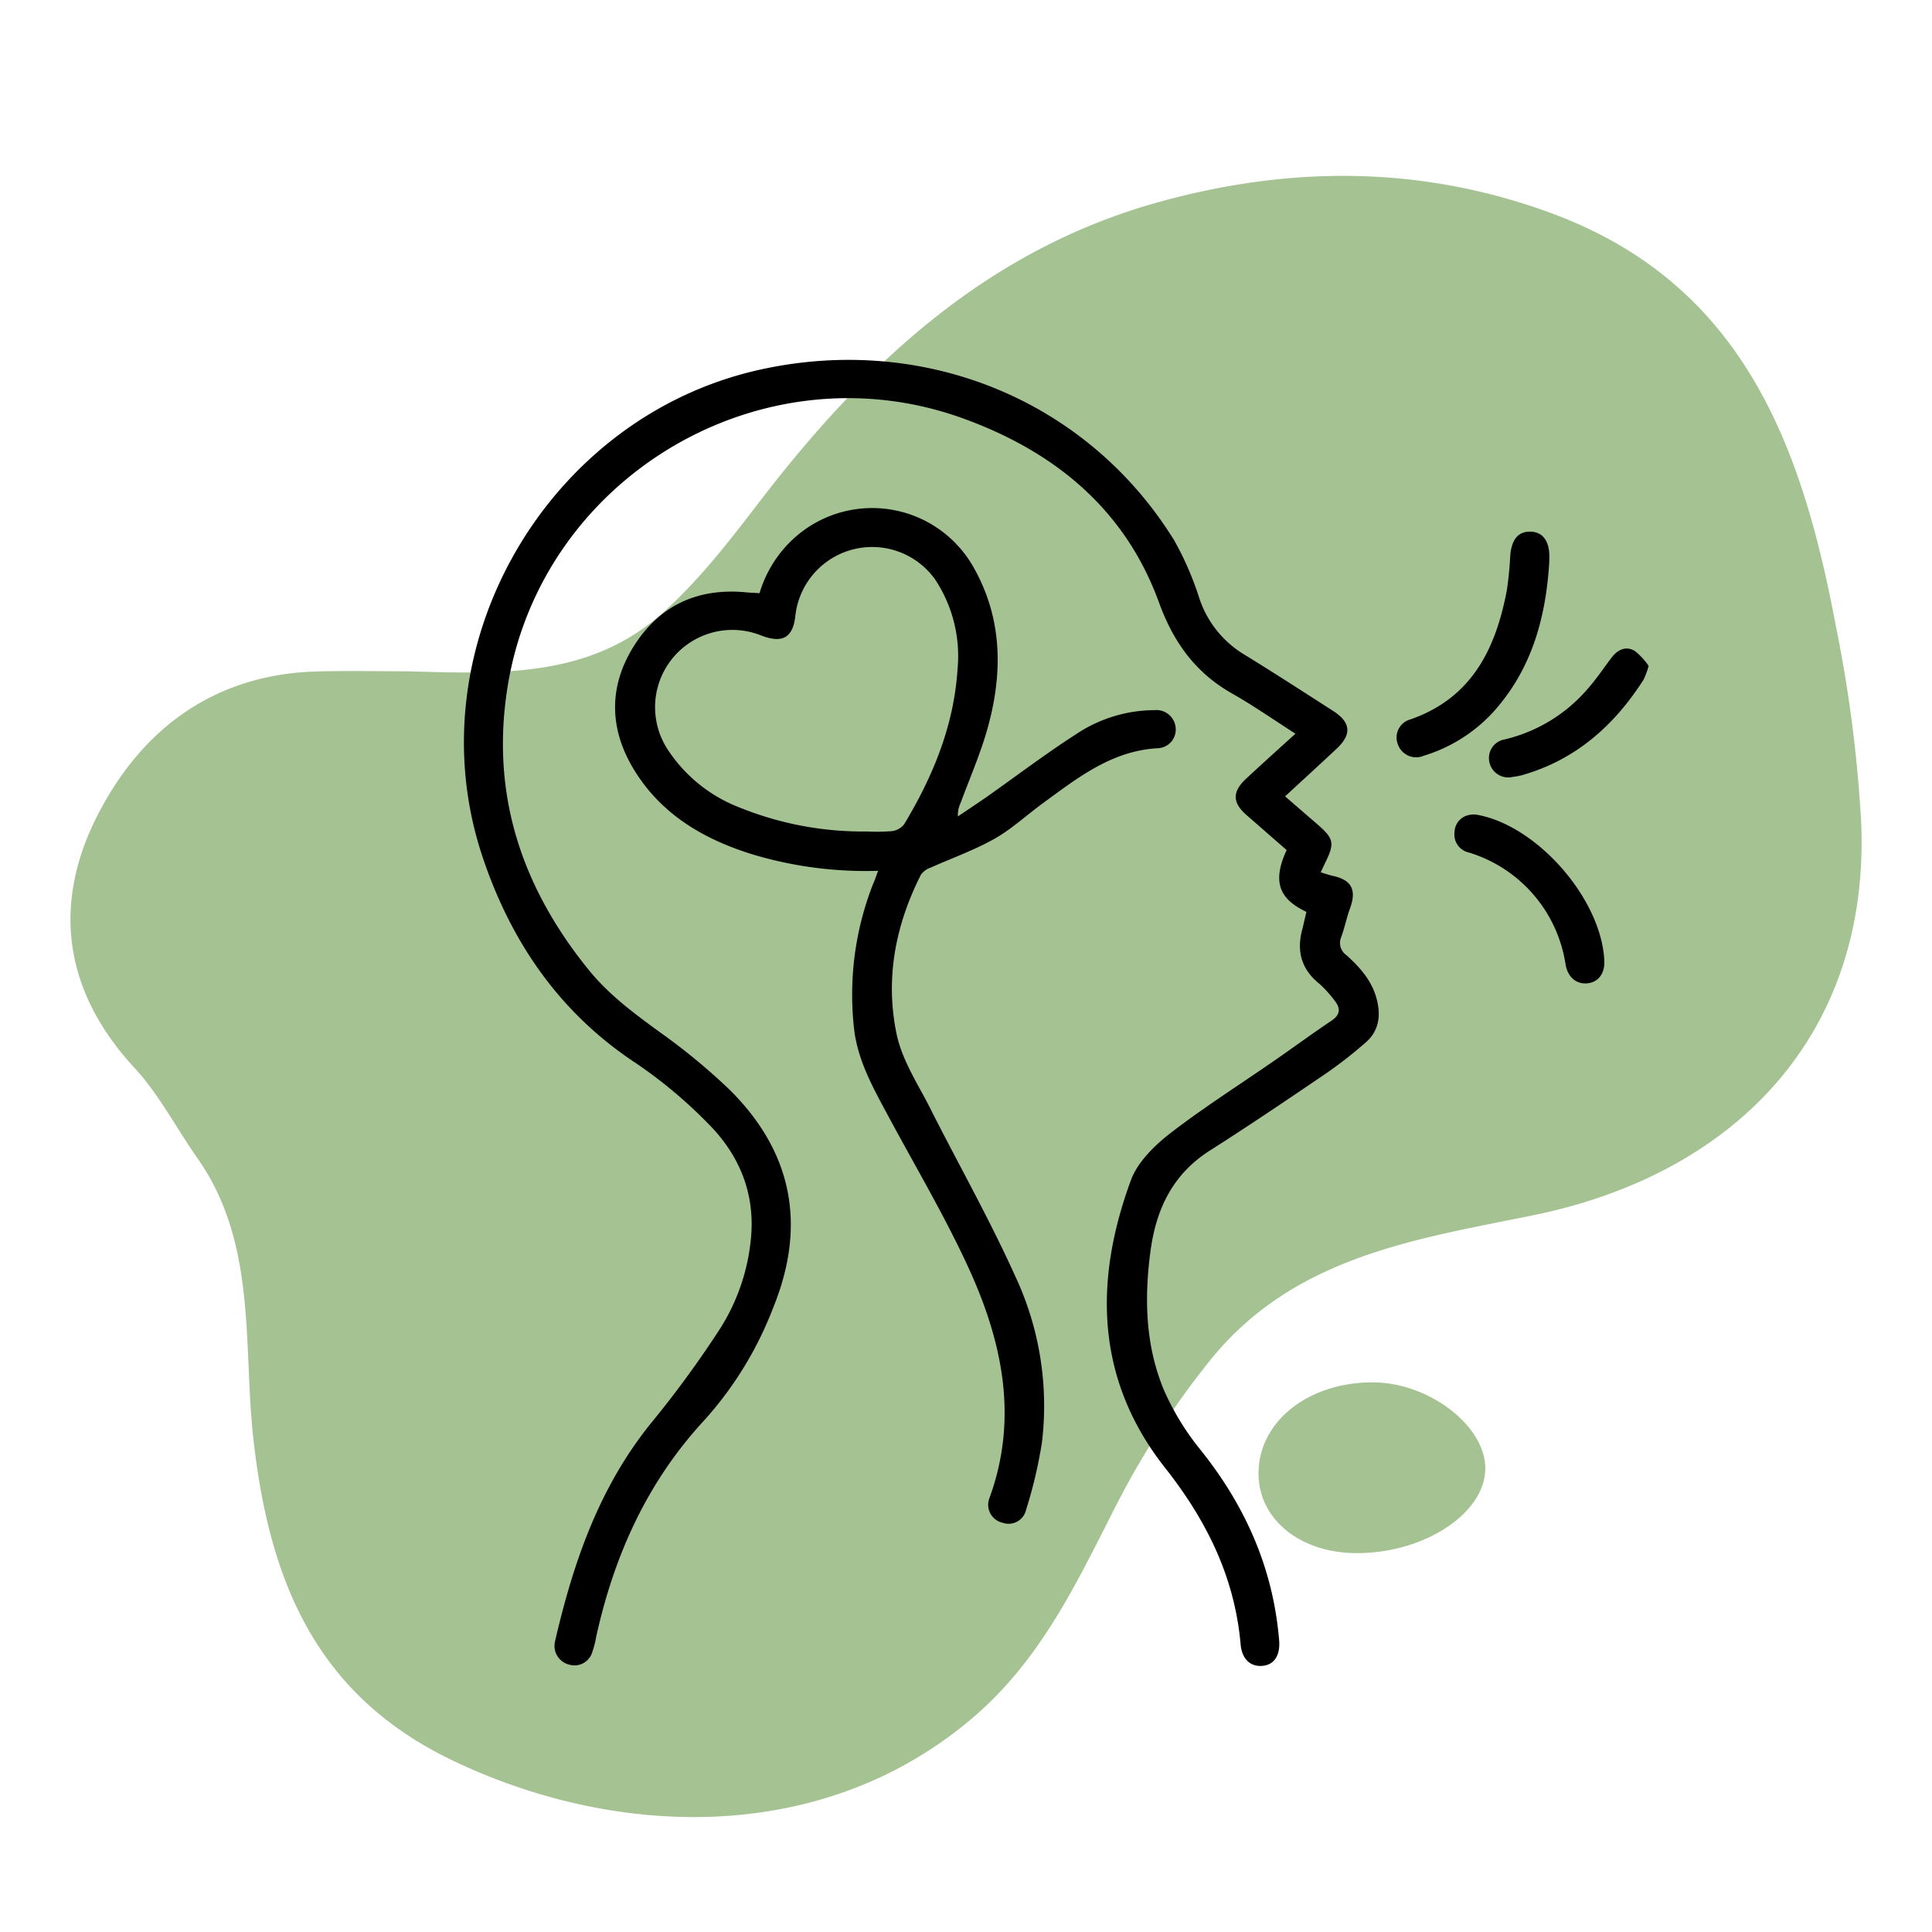
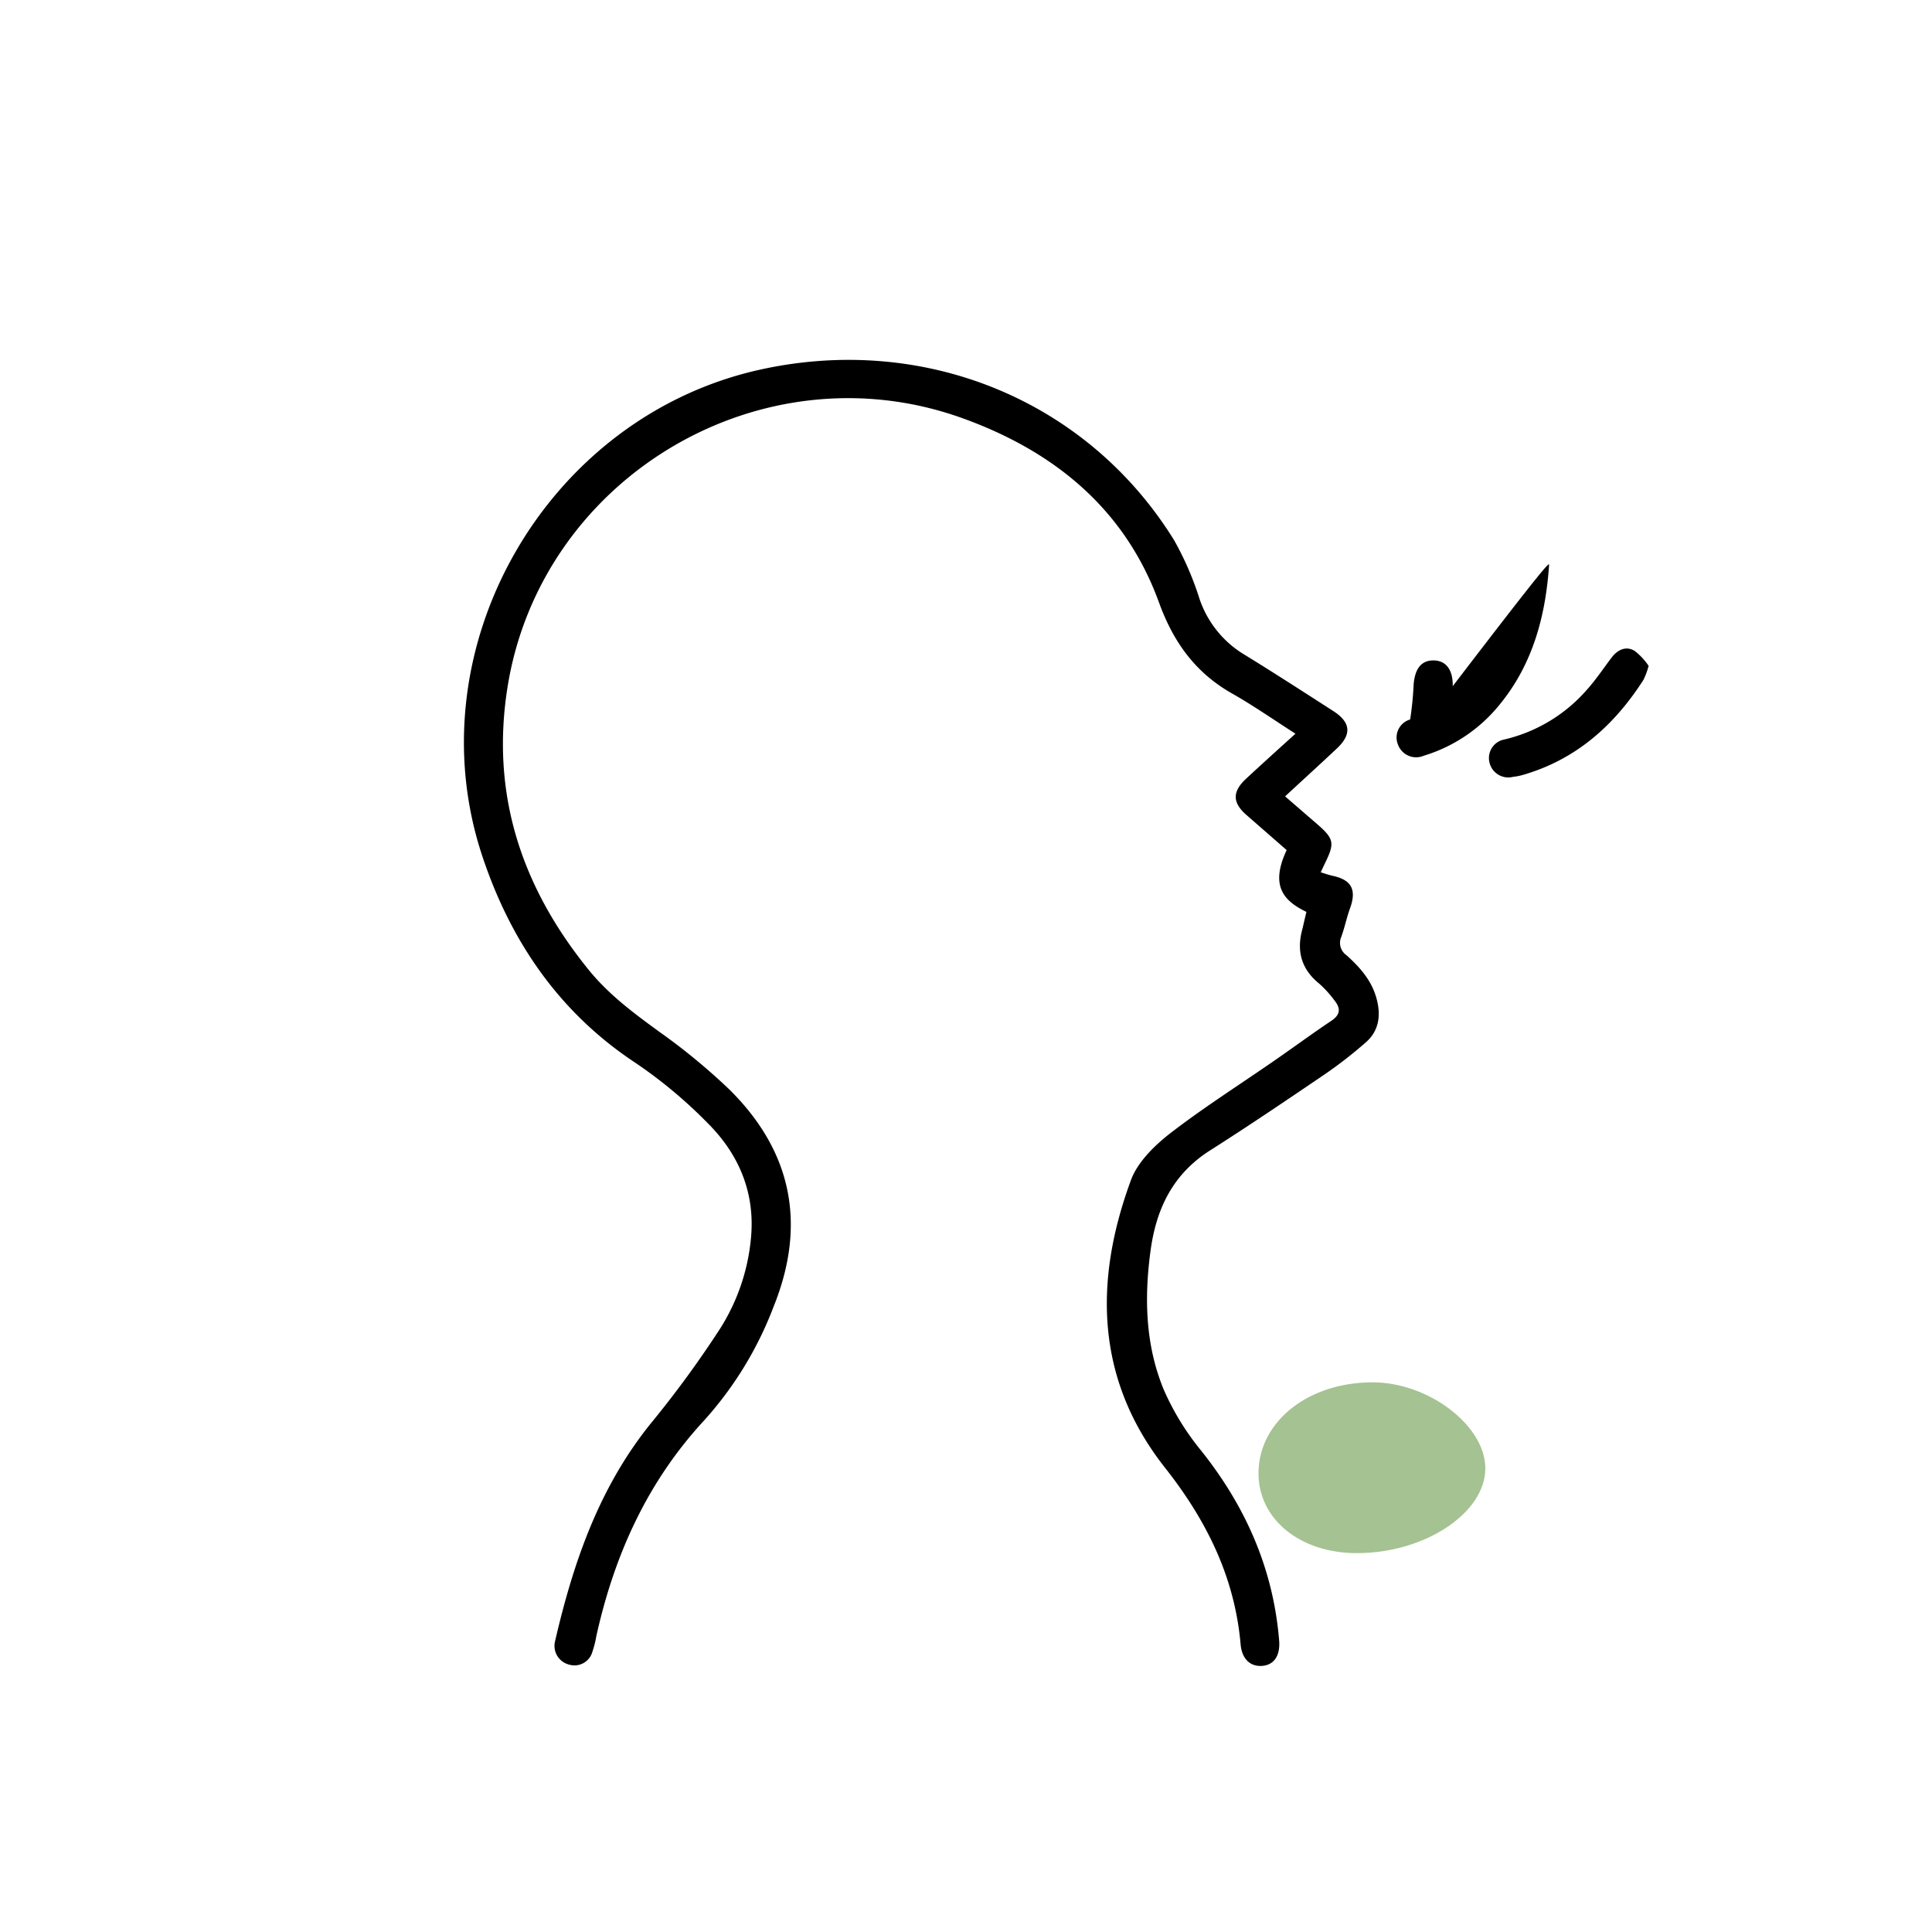
<svg xmlns="http://www.w3.org/2000/svg" id="Calque_1" data-name="Calque 1" viewBox="0 0 300 300">
  <title>Icon_Stress</title>
-   <path d="M63.13,104.24c14.56.39,28.48,1.11,39.91-9.2,5.62-5.07,10.19-11,14.74-16.93,16.21-21.18,35-39,61.47-46.54,20.63-5.85,41.29-6,61.77,1.58,29.87,11.07,38.87,36.46,44.08,64.2A211.8,211.8,0,0,1,289,127.67c1.41,32.93-19.51,54.65-51,61.05-18.29,3.72-36.92,6.41-49.87,22.23a132.26,132.26,0,0,0-15.54,24.23c-5.83,11.46-11.31,22.88-21.68,31.67-23.16,19.65-55,18.69-80.39,6.63-21.48-10.18-28.7-28-31.17-50-1.64-14.69.62-30.4-8.7-43.65-3.28-4.66-5.94-9.87-9.76-14C9.67,153.69,8.08,140,15.42,126.06c6.93-13.21,18.22-21.42,33.93-21.8C54.17,104.14,59,104.24,63.13,104.24Z" style="fill:#a5c292" />
  <path d="M210.85,241.17c-9,.06-15.56-5.31-15.43-12.62.15-7.91,7.81-13.92,17.73-13.9,8.76,0,17.6,6.82,17.49,13.47C230.54,235,221.22,241.12,210.85,241.17Z" style="fill:#a5c292" />
  <path d="M202.86,141.6c-3.5-1.7-5.69-4-3.07-9.6l-6.23-5.44c-2.2-1.91-2.24-3.61-.08-5.63,2.48-2.3,5-4.58,7.68-7-3.39-2.17-6.54-4.37-9.87-6.26-5.66-3.21-9.06-7.94-11.28-14C174.72,79,163.63,70.05,149.46,64.94c-31.28-11.27-65.62,9.26-70.69,42C76.22,123.41,81,137.72,91.33,150.5c3.16,3.93,7.1,6.84,11.11,9.76a96.55,96.55,0,0,1,10.82,8.92c9.76,9.65,12,21,6.85,33.75a56,56,0,0,1-10.75,17.61c-8.87,9.58-14,21-16.78,33.6a14.32,14.32,0,0,1-.6,2.36,2.88,2.88,0,0,1-3.53,2,3,3,0,0,1-2.28-3.57C89,242.68,93,231,101.08,221a163,163,0,0,0,10.77-14.74,31.62,31.62,0,0,0,4.77-14.13c.63-6.95-1.89-12.89-6.69-17.69a72.64,72.64,0,0,0-11.21-9.37c-11.94-7.87-19.48-19-23.86-32.23-10.66-32.26,10-68.13,43.2-75.45,25.49-5.62,50.8,4.75,64.26,26.5a47.84,47.84,0,0,1,3.94,9.1,16.12,16.12,0,0,0,7,8.68c4.63,2.84,9.18,5.79,13.74,8.72,2.76,1.77,2.94,3.64.55,5.87-2.61,2.45-5.26,4.86-8,7.4l4.9,4.24c2.73,2.36,2.85,3,1.24,6.25l-.61,1.3c.66.2,1.26.42,1.87.55,2.93.63,3.73,2.17,2.68,5.05-.53,1.46-.83,3-1.37,4.46a2.32,2.32,0,0,0,.83,2.82c2.13,1.93,4,4,4.73,7,.62,2.51.23,4.81-1.73,6.52a67.08,67.08,0,0,1-6.43,5c-5.89,4-11.8,8-17.8,11.81-5.73,3.66-8.31,9-9.2,15.52-1,7.38-.81,14.7,2.05,21.61a40.43,40.43,0,0,0,5.8,9.46c6.91,8.67,11.19,18.34,12.11,29.43.21,2.43-.81,3.88-2.67,4s-3.12-1.13-3.31-3.37c-.92-10.42-5.29-19.23-11.73-27.39-10.77-13.66-11.08-28.94-5.32-44.61,1-2.79,3.59-5.34,6-7.24,5.3-4.1,11-7.7,16.5-11.52,2.89-2,5.74-4.1,8.67-6.06,1.47-1,1.38-2,.42-3.19a17.06,17.06,0,0,0-2.32-2.55c-2.83-2.28-3.57-5.14-2.61-8.55C202.46,143.31,202.65,142.45,202.86,141.6Z" />
-   <path d="M136.36,135.22a61.22,61.22,0,0,1-19.34-2.5c-7.6-2.33-14.22-6.14-18.51-13.1-3.9-6.33-4.06-12.91-.13-19.22s9.83-9.1,17.28-8.44c.73.07,1.47.1,2.28.15a18.71,18.71,0,0,1,6-9.09,18.06,18.06,0,0,1,27.31,5.21c4.37,7.8,4.47,16.1,2.21,24.46-1.1,4.1-2.83,8-4.3,12a4.35,4.35,0,0,0-.42,2.08c1.48-1,3-2,4.44-3,4.65-3.28,9.19-6.73,14-9.82a22.05,22.05,0,0,1,12.09-3.68,3,3,0,0,1,3.28,2.67,2.9,2.9,0,0,1-2.7,3.24c-7.17.37-12.46,4.56-17.88,8.52-2.52,1.84-4.84,4-7.53,5.54-3.15,1.77-6.61,3-9.92,4.48a3.16,3.16,0,0,0-1.5,1.07c-4,7.87-5.6,16.24-3.78,24.85.82,3.87,3.13,7.45,5,11.06,4.44,8.83,9.34,17.45,13.4,26.45A47.45,47.45,0,0,1,161.79,224a71.58,71.58,0,0,1-2.46,10.44,2.79,2.79,0,0,1-3.68,2,2.85,2.85,0,0,1-2-3.84c4.6-12.63,1.9-24.65-3.48-36.22-3.59-7.73-7.94-15.1-12-22.63-2.49-4.66-5.19-9.26-5.62-14.68a47,47,0,0,1,3-21.75C135.86,136.68,136,136.11,136.36,135.22Zm-1.73-6.11a29.19,29.19,0,0,0,3.86-.05,2.86,2.86,0,0,0,1.9-1.06c4.45-7.39,7.71-15.23,8.29-24a21.57,21.57,0,0,0-3.46-14,12,12,0,0,0-21.71,5.55c-.35,3.46-2,4.41-5.31,3.13a12,12,0,0,0-14.6,17.58,23.27,23.27,0,0,0,11.17,9.1A51,51,0,0,0,134.63,129.11Z" />
-   <path d="M240.54,87.75C240,95.59,238.05,103,233,109.24a24.16,24.16,0,0,1-11.92,8.11,3,3,0,0,1-4-1.72,2.91,2.91,0,0,1,1.89-3.91c9.55-3.3,13.27-10.93,15-20a51.83,51.83,0,0,0,.54-5.45c.21-2.5,1.24-3.75,3.12-3.72s3,1.42,2.95,4C240.59,86.93,240.56,87.34,240.54,87.75Z" />
-   <path d="M249.12,149.22c.08,1.95-.94,3.3-2.63,3.47s-3.07-.93-3.4-3a21.54,21.54,0,0,0-15-17.31,2.86,2.86,0,0,1-2.23-3.19,2.77,2.77,0,0,1,2.38-2.66,3,3,0,0,1,1.19,0C238.8,128.26,248.71,139.68,249.12,149.22Z" />
+   <path d="M240.54,87.75C240,95.59,238.05,103,233,109.24a24.16,24.16,0,0,1-11.92,8.11,3,3,0,0,1-4-1.72,2.91,2.91,0,0,1,1.89-3.91a51.83,51.83,0,0,0,.54-5.45c.21-2.5,1.24-3.75,3.12-3.72s3,1.42,2.95,4C240.59,86.93,240.56,87.34,240.54,87.75Z" />
  <path d="M256,103.4a12.42,12.42,0,0,1-.8,2.16c-4.57,7.13-10.56,12.45-18.87,14.81a9.45,9.45,0,0,1-1.39.26,3,3,0,0,1-3.68-2.34,2.93,2.93,0,0,1,2.37-3.47,24.36,24.36,0,0,0,12.81-7.75c1.4-1.56,2.56-3.32,3.84-5,.93-1.21,2.23-1.8,3.55-1A10,10,0,0,1,256,103.4Z" />
</svg>